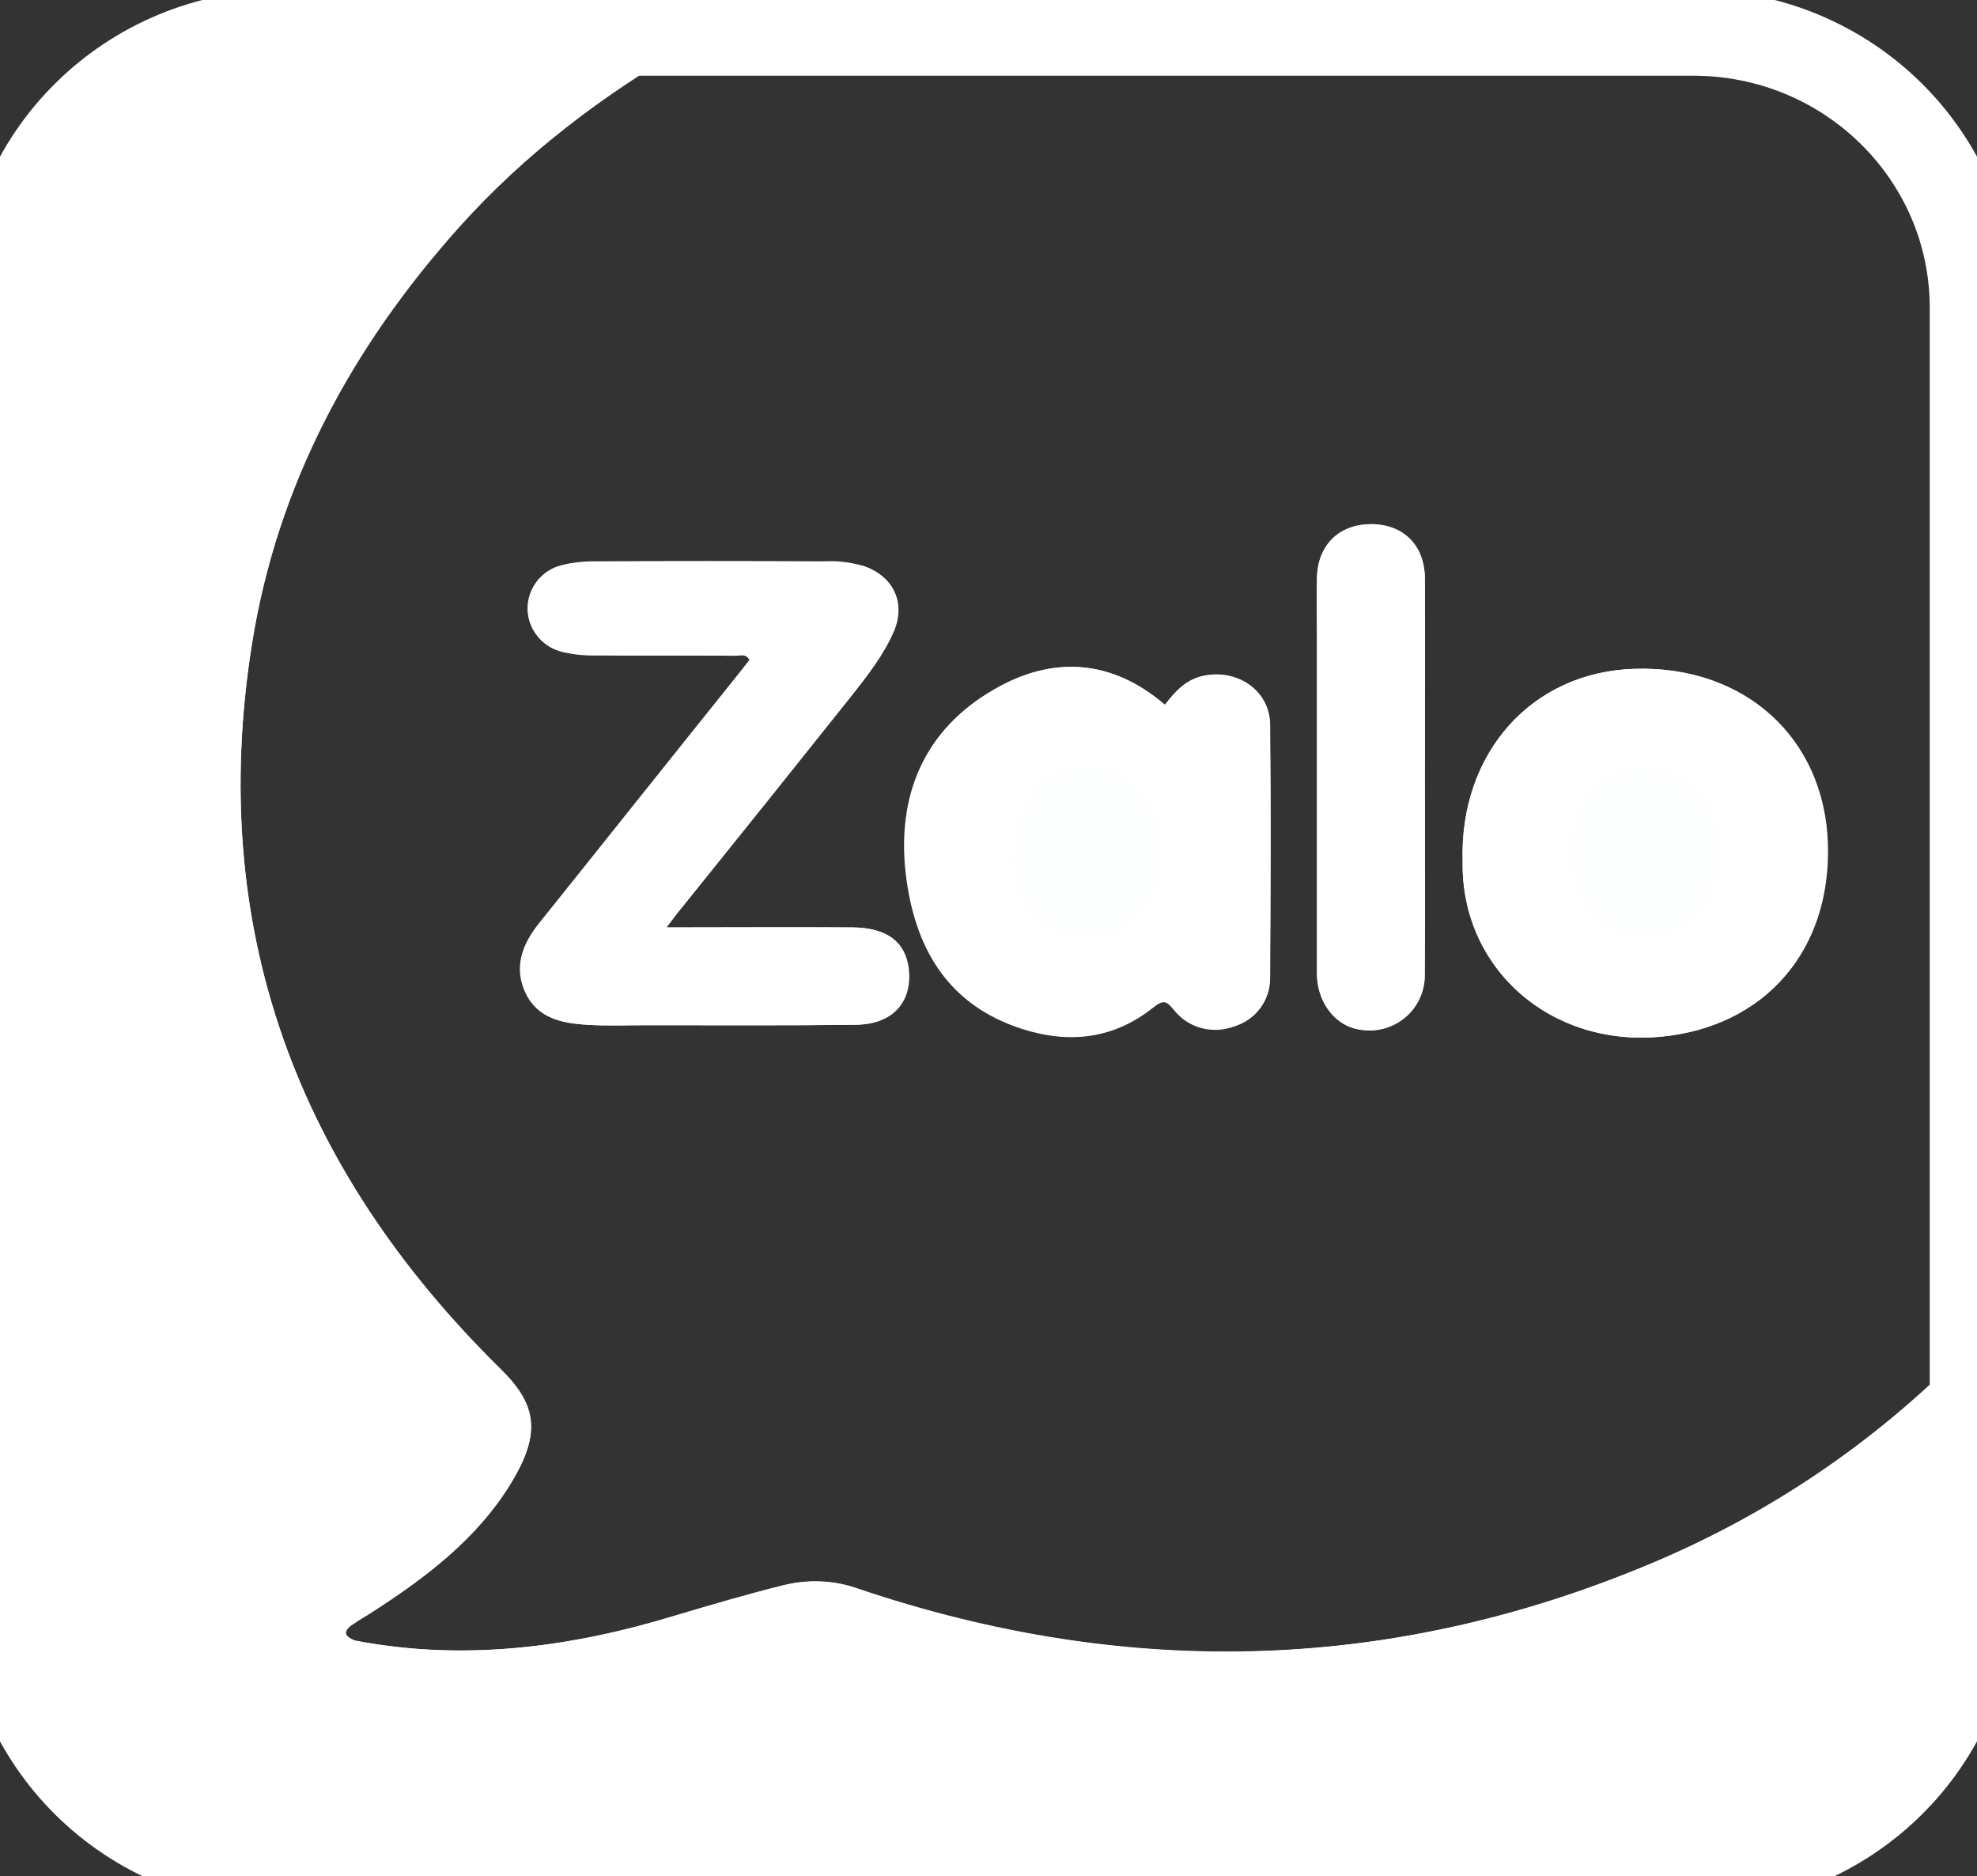
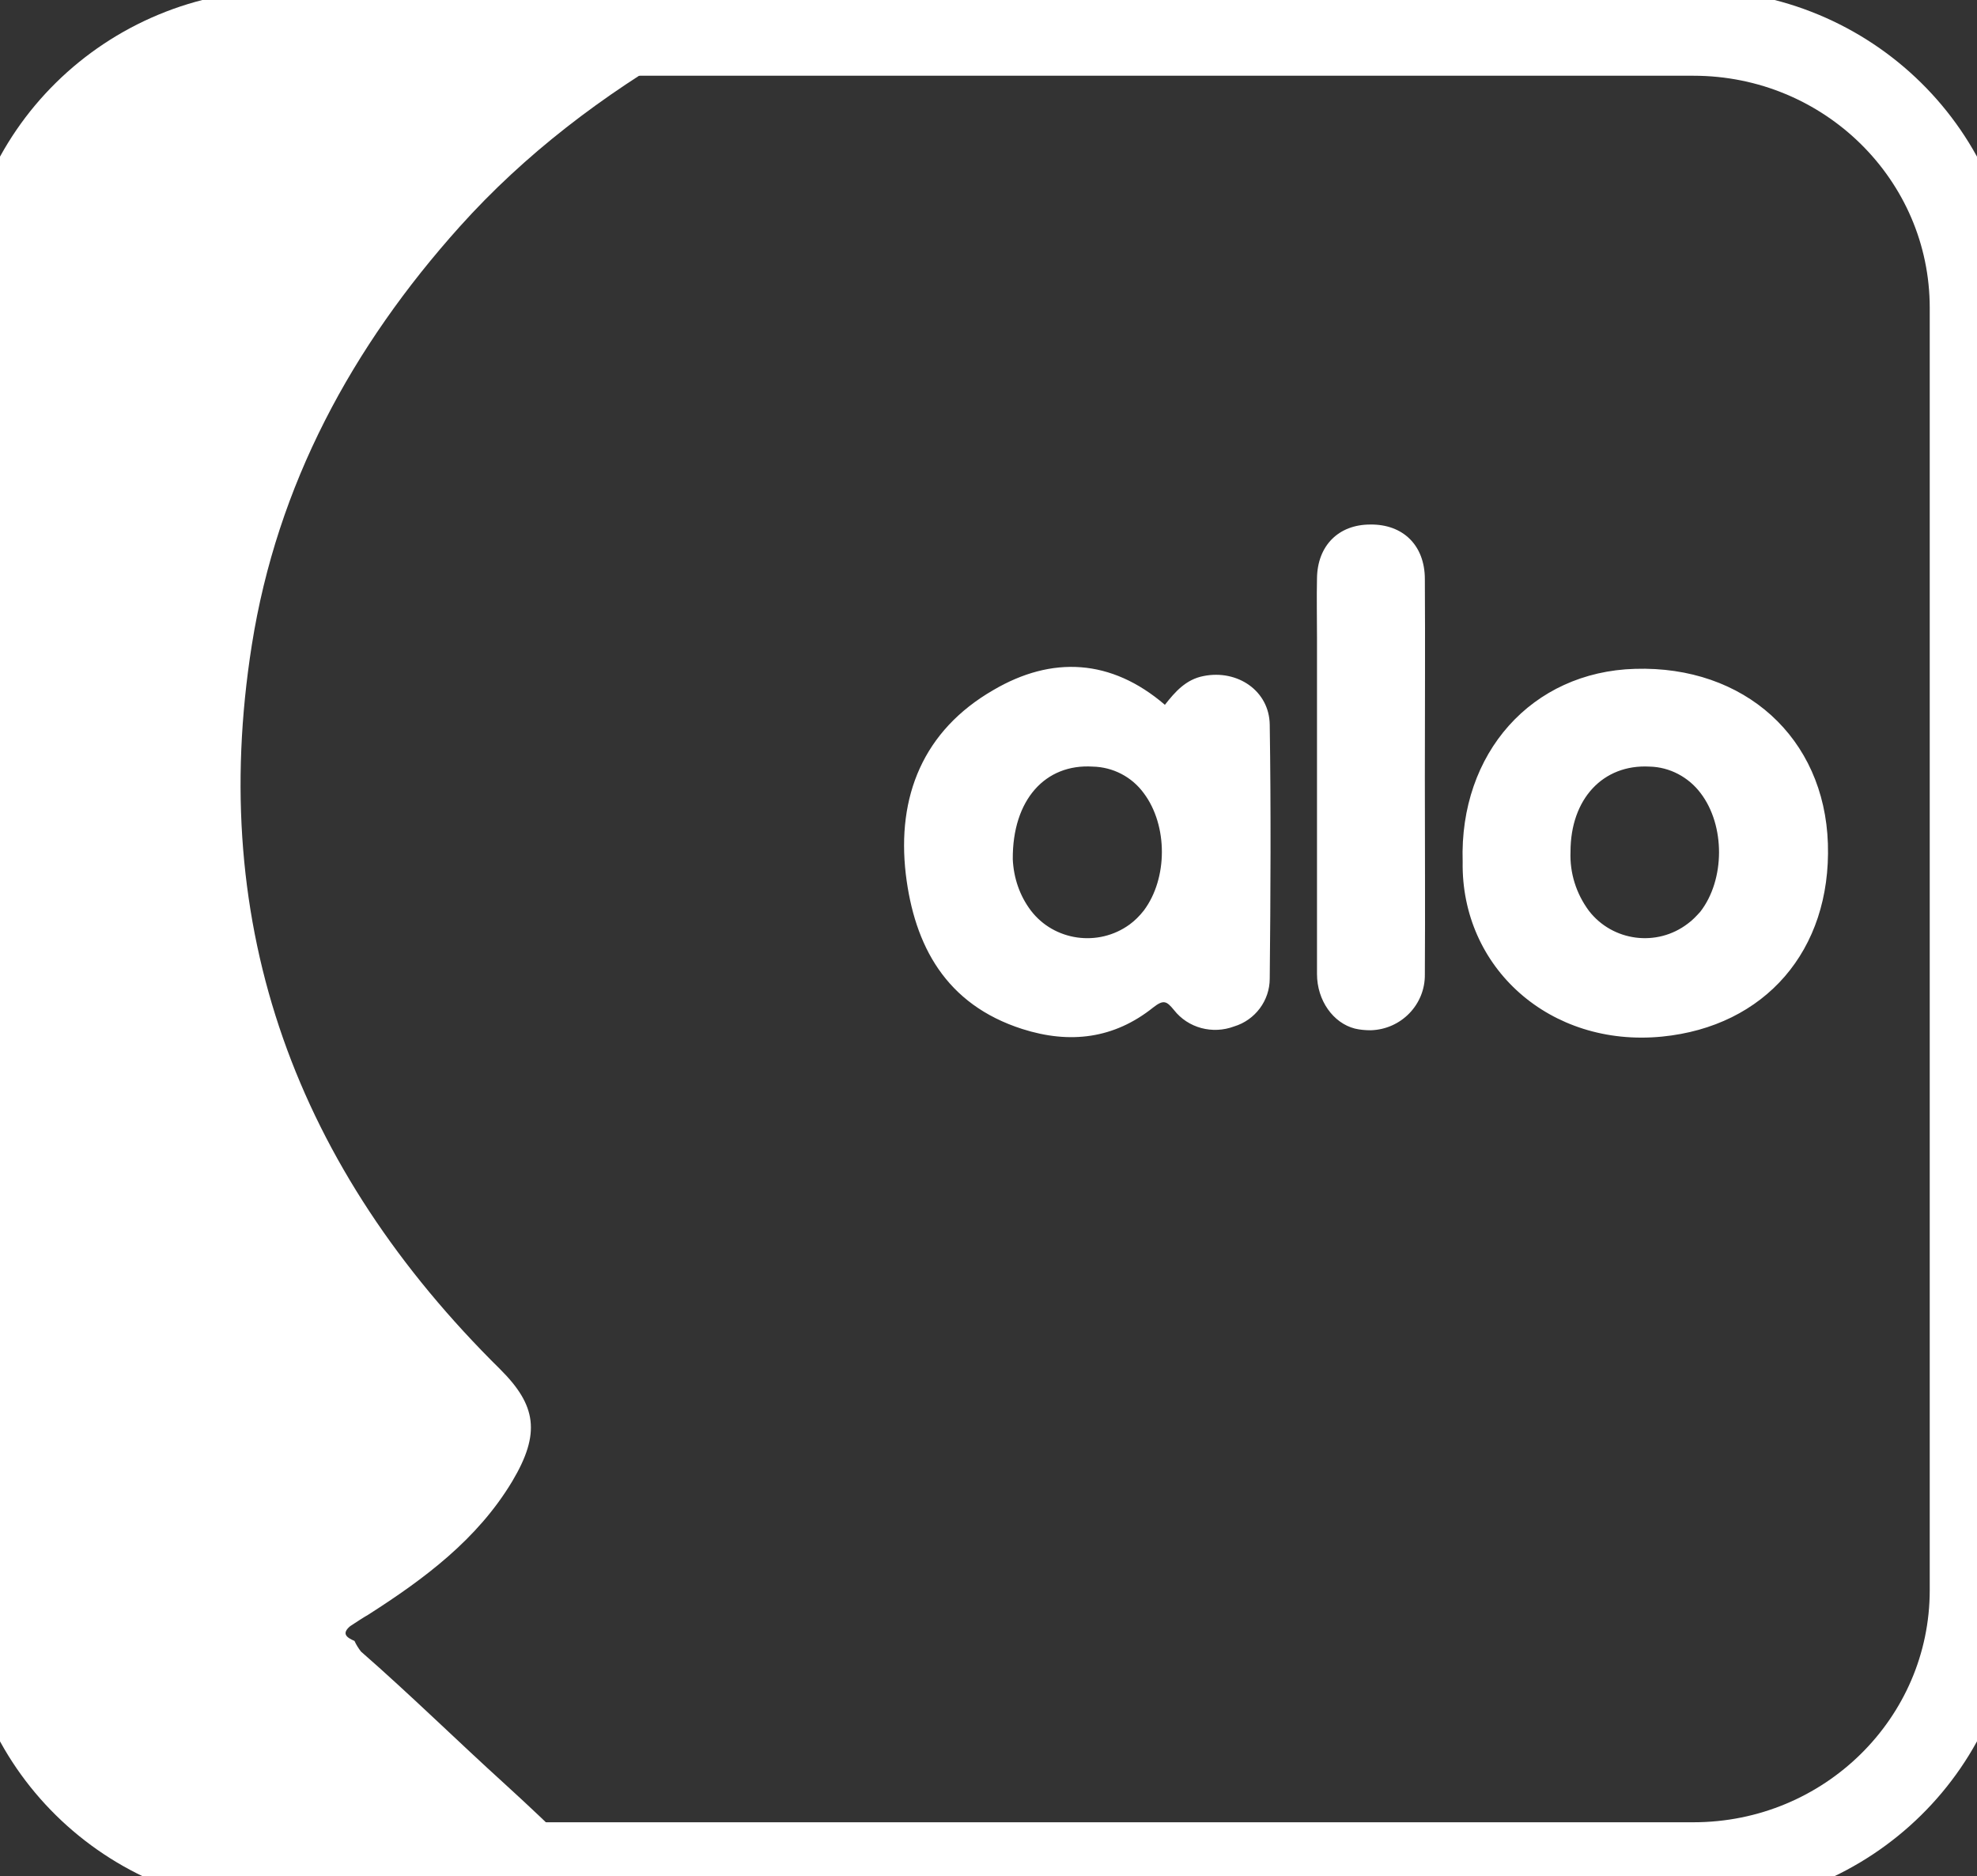
<svg xmlns="http://www.w3.org/2000/svg" xmlns:ns1="http://vectornator.io" height="100%" stroke-miterlimit="10" style="fill-rule:nonzero;clip-rule:evenodd;stroke-linecap:round;stroke-linejoin:round;" version="1.1" viewBox="0 0 460.1 436.6" width="100%" xml:space="preserve">
  <rect x="0" y="0" width="460.1" height="436.6" fill="#333333" stroke="none" />
  <defs />
  <clipPath id="ArtboardFrame">
    <rect height="436.6" width="460.1" x="0" y="0" />
  </clipPath>
  <g clip-path="url(#ArtboardFrame)" id="Untitled" ns1:layerName="Untitled">
-     <path d="M82.6 381.747C80.8 380.959 79.5 380.073 81.6 378.3C82.9 377.315 84.3 376.429 85.7 375.543C98.8 367.172 111.1 358.013 119.2 344.522C126 333.295 124.9 326.697 116.4 318.425C69 271.746 48.2 215.908 58.6 149.927C64.5 112.702 81.8 80.499 107 52.531C122.2 35.592 140.3 21.904 160.1 10.48C161.3 9.791 163 9.594 163.2 7.821C162.8 6.836 162.1 7.132 161.5 7.132C127.8 7.132 94.1 6.443 60.5 7.329C28.3 8.314 0.5 32.835 0.6 67.992C0.8 170.706 0.6 273.42 0.6 376.232C0.6 408.139 25.3 434.827 57.6 436.009C84.9 437.092 112.2 436.206 139.6 436.107C141.6 436.206 143.6 436.304 145.6 436.304L290 436.304C326 436.304 362 436.501 398 436.304C431.4 436.304 458.5 409.715 458.5 376.921L458.5 376.331L458.5 318.72C458.5 317.341 459 315.864 458.1 314.387C456.3 314.486 455.6 315.963 454.6 316.948C435.2 336.151 412.3 351.612 387.2 362.543C325.7 389.231 263.1 391.102 199.6 369.634C194.1 367.664 188.1 367.467 182.4 368.846C174 370.914 165.7 373.376 157.4 375.838C133 383.323 108.1 386.671 82.6 381.747ZM155.1 215.809C156.8 213.643 157.7 212.363 158.7 211.082C171.8 194.735 184.9 178.387 198 161.941C201.8 157.214 205.6 152.389 208 146.677C210.8 140.177 207.8 134.072 201 131.708C198 130.822 194.8 130.428 191.6 130.625C173.8 130.526 155.9 130.526 138.1 130.625C135.6 130.625 133.1 130.92 130.7 131.511C125.1 132.89 121.7 138.503 123.1 144.116C124.1 147.859 127.1 150.813 130.9 151.699C133.3 152.29 135.8 152.586 138.3 152.487C149.1 152.586 160 152.487 170.8 152.586C172 152.586 173.5 151.798 174.4 153.57C173.5 154.752 172.6 155.934 171.7 157.017C156.2 176.319 140.8 195.72 125.3 215.022C121.5 219.847 119.5 225.165 122.3 231.074C125.1 236.982 130.8 238.066 136.6 238.46C141.2 238.755 145.9 238.558 150.6 238.558C166.8 238.558 182.9 238.657 199.1 238.46C207.7 238.361 212.3 233.24 211.4 225.362C210.7 219.158 206.4 215.908 198.4 215.809C184.3 215.711 170.2 215.809 155.1 215.809ZM271.1 164.009C258.6 153.275 244.8 152.586 231.3 160.464C214.9 169.918 208.9 185.379 210.9 203.303C212.8 220.044 220.2 233.733 238 239.346C249.1 242.891 259.4 241.611 268.5 234.323C270.9 232.452 271.6 232.846 273.3 234.914C276.6 239.05 282.3 240.626 287.3 238.755C292.3 237.278 295.6 232.748 295.6 227.627C295.7 207.931 295.8 188.235 295.6 168.539C295.5 160.661 288 155.639 280.2 157.214C275.9 158.101 273.5 160.956 271.1 164.009ZM340.4 200.545C340 225.165 360.7 243.777 386.7 241.217C410.6 238.854 426.1 221.226 425.3 196.31C424.5 171.691 405.9 154.851 380.4 155.639C356.5 156.328 339.6 175.236 340.4 200.545ZM331.6 180.948C331.6 165.486 331.7 150.124 331.6 134.662C331.6 126.784 326.5 121.86 318.9 121.959C311.5 122.057 306.6 126.981 306.5 134.564C306.4 139.193 306.5 143.723 306.5 148.351L306.5 226.642C306.5 232.748 310.3 238.066 315.3 239.346C322.2 241.217 329.3 237.179 331.1 230.384C331.4 229.203 331.6 228.021 331.5 226.741C331.7 211.476 331.6 196.212 331.6 180.948Z" fill="#fdfefe" fill-rule="nonzero" opacity="1" stroke="none" />
    <path d="M139.5 436.206C112.2 436.206 84.8 437.092 57.5 436.107C25.2 434.827 0.5 408.139 0.5 376.331C0.5 273.617 0.7 170.903 0.5 68.091C0.5 32.933 28.4 8.412 60.5 7.526C94.1 6.639 127.8 7.329 161.5 7.329C162.1 7.329 162.9 7.033 163.2 8.018C163 9.791 161.2 9.988 160.1 10.677C140.3 22.101 122.2 35.789 107 52.728C81.9 80.696 64.5 112.8 58.6 150.124C48.2 216.006 69.1 271.943 116.4 318.622C124.8 326.992 125.9 333.492 119.2 344.719C111.1 358.21 98.8 367.369 85.7 375.74C84.3 376.528 82.9 377.512 81.5 378.399C79.4 380.171 80.7 381.058 82.5 381.845C82.9 382.732 83.4 383.52 84 384.307C95.5 394.352 106.4 405.086 117.7 415.328C123 420.154 128.3 425.176 133.4 430.199C135.5 432.07 139 432.661 139.5 436.206Z" fill="#ffffff" fill-rule="nonzero" opacity="1" stroke="none" />
-     <path d="M139.5 436.206C139 432.759 135.5 432.168 133.4 430.1C128.3 424.979 123 420.055 117.7 415.23C106.4 404.988 95.5 394.254 84 384.209C83.4 383.421 82.9 382.633 82.5 381.747C108 386.671 132.9 383.323 157.4 375.937C165.7 373.475 174 371.013 182.4 368.945C188.1 367.467 194.1 367.763 199.6 369.732C263 391.201 325.6 389.231 387.2 362.642C412.3 351.711 435.2 336.348 454.6 317.145C455.6 316.16 456.3 314.683 458.1 314.584C459 315.963 458.5 317.44 458.5 318.917L458.5 376.528C458.7 409.42 431.9 436.206 398.5 436.501L398 436.501C362 436.698 326 436.501 290 436.501L145.5 436.501C143.5 436.304 141.5 436.206 139.5 436.206Z" fill="#ffffff" fill-rule="nonzero" opacity="1" stroke="none" />
-     <path d="M155.1 215.809C170.2 215.809 184.4 215.711 198.5 215.809C206.4 215.908 210.7 219.158 211.5 225.362C212.4 233.142 207.8 238.361 199.2 238.46C183 238.657 166.9 238.558 150.7 238.558C146 238.558 141.4 238.755 136.7 238.46C130.9 238.164 125.2 236.982 122.4 231.074C119.6 225.165 121.6 219.847 125.4 215.022C140.8 195.72 156.3 176.319 171.8 157.017C172.7 155.836 173.6 154.654 174.5 153.57C173.5 151.896 172.1 152.684 170.9 152.586C160.1 152.487 149.2 152.586 138.4 152.487C135.9 152.487 133.4 152.192 131 151.699C125.3 150.419 121.8 144.806 123.1 139.291C124 135.549 127 132.496 130.8 131.61C133.2 131.019 135.7 130.723 138.2 130.723C156 130.625 173.9 130.625 191.7 130.723C194.9 130.625 198 131.019 201.1 131.807C207.9 134.072 210.8 140.276 208.1 146.775C205.7 152.389 201.9 157.214 198.1 162.04C185 178.486 171.9 194.833 158.8 211.082C157.7 212.363 156.7 213.643 155.1 215.809Z" fill="#ffffff" fill-rule="nonzero" opacity="1" stroke="none" />
    <path d="M271.1 164.009C273.5 160.956 276 158.101 280.1 157.313C288 155.737 295.4 160.759 295.5 168.638C295.8 188.334 295.7 208.03 295.5 227.725C295.5 232.846 292.1 237.376 287.2 238.854C282.2 240.725 276.5 239.247 273.2 235.013C271.5 232.945 270.8 232.551 268.4 234.422C259.3 241.709 249 242.99 237.9 239.444C220.1 233.733 212.8 220.044 210.8 203.401C208.7 185.379 214.8 170.017 231.2 160.563C244.8 152.586 258.6 153.275 271.1 164.009ZM235.7 199.954C235.9 204.287 237.3 208.423 239.9 211.87C245.3 218.961 255.6 220.438 262.9 215.12C264.1 214.234 265.2 213.15 266.2 211.87C271.8 204.386 271.8 192.076 266.2 184.591C263.4 180.751 259 178.486 254.3 178.387C243.3 177.698 235.6 186.069 235.7 199.954ZM340.4 200.545C339.6 175.236 356.5 156.328 380.5 155.639C406 154.851 424.6 171.691 425.4 196.31C426.2 221.226 410.7 238.854 386.8 241.217C360.7 243.777 340 225.165 340.4 200.545ZM365.5 198.182C365.3 203.106 366.8 207.931 369.8 211.969C375.3 219.059 385.6 220.438 392.8 214.923C393.9 214.135 394.8 213.15 395.7 212.166C401.5 204.681 401.5 192.076 395.8 184.591C393 180.849 388.6 178.486 383.9 178.387C373.1 177.796 365.5 185.872 365.5 198.182ZM331.6 180.948C331.6 196.212 331.7 211.476 331.6 226.741C331.7 233.733 326.1 239.543 319 239.74C317.8 239.74 316.5 239.641 315.3 239.346C310.3 238.066 306.5 232.846 306.5 226.642L306.5 148.351C306.5 143.723 306.4 139.193 306.5 134.564C306.6 126.981 311.5 122.057 318.9 122.057C326.5 121.959 331.6 126.883 331.6 134.761C331.7 150.124 331.6 165.585 331.6 180.948Z" fill="#ffffff" fill-rule="nonzero" opacity="1" stroke="none" />
-     <path d="M235.7 199.954C235.6 186.069 243.3 177.698 254.2 178.289C258.9 178.486 263.3 180.751 266.1 184.591C271.7 191.977 271.7 204.386 266.1 211.87C260.7 218.961 250.4 220.438 243.1 215.12C241.9 214.234 240.8 213.15 239.8 211.87C237.3 208.423 235.9 204.287 235.7 199.954ZM365.5 198.182C365.5 185.97 373.1 177.796 383.9 178.387C388.6 178.486 393 180.849 395.8 184.591C401.5 192.076 401.5 204.78 395.7 212.166C390.1 219.158 379.7 220.339 372.6 214.825C371.5 214.037 370.6 213.052 369.8 211.969C366.8 207.931 365.4 203.106 365.5 198.182Z" fill="#fdfefe" fill-rule="nonzero" opacity="1" stroke="none" />
    <path d="M66 7.624L394.1 7.624C430 7.624 459.1 36.282 459.1 71.636L459.1 370.028C459.1 405.382 430 434.039 394.1 434.039L66 434.039C30.1 434.039 1 405.382 1 370.028L1 71.636C1 36.282 30.1 7.624 66 7.624Z" fill="none" opacity="1" stroke="#ffffff" stroke-linecap="butt" stroke-linejoin="miter" stroke-width="20" />
  </g>
</svg>